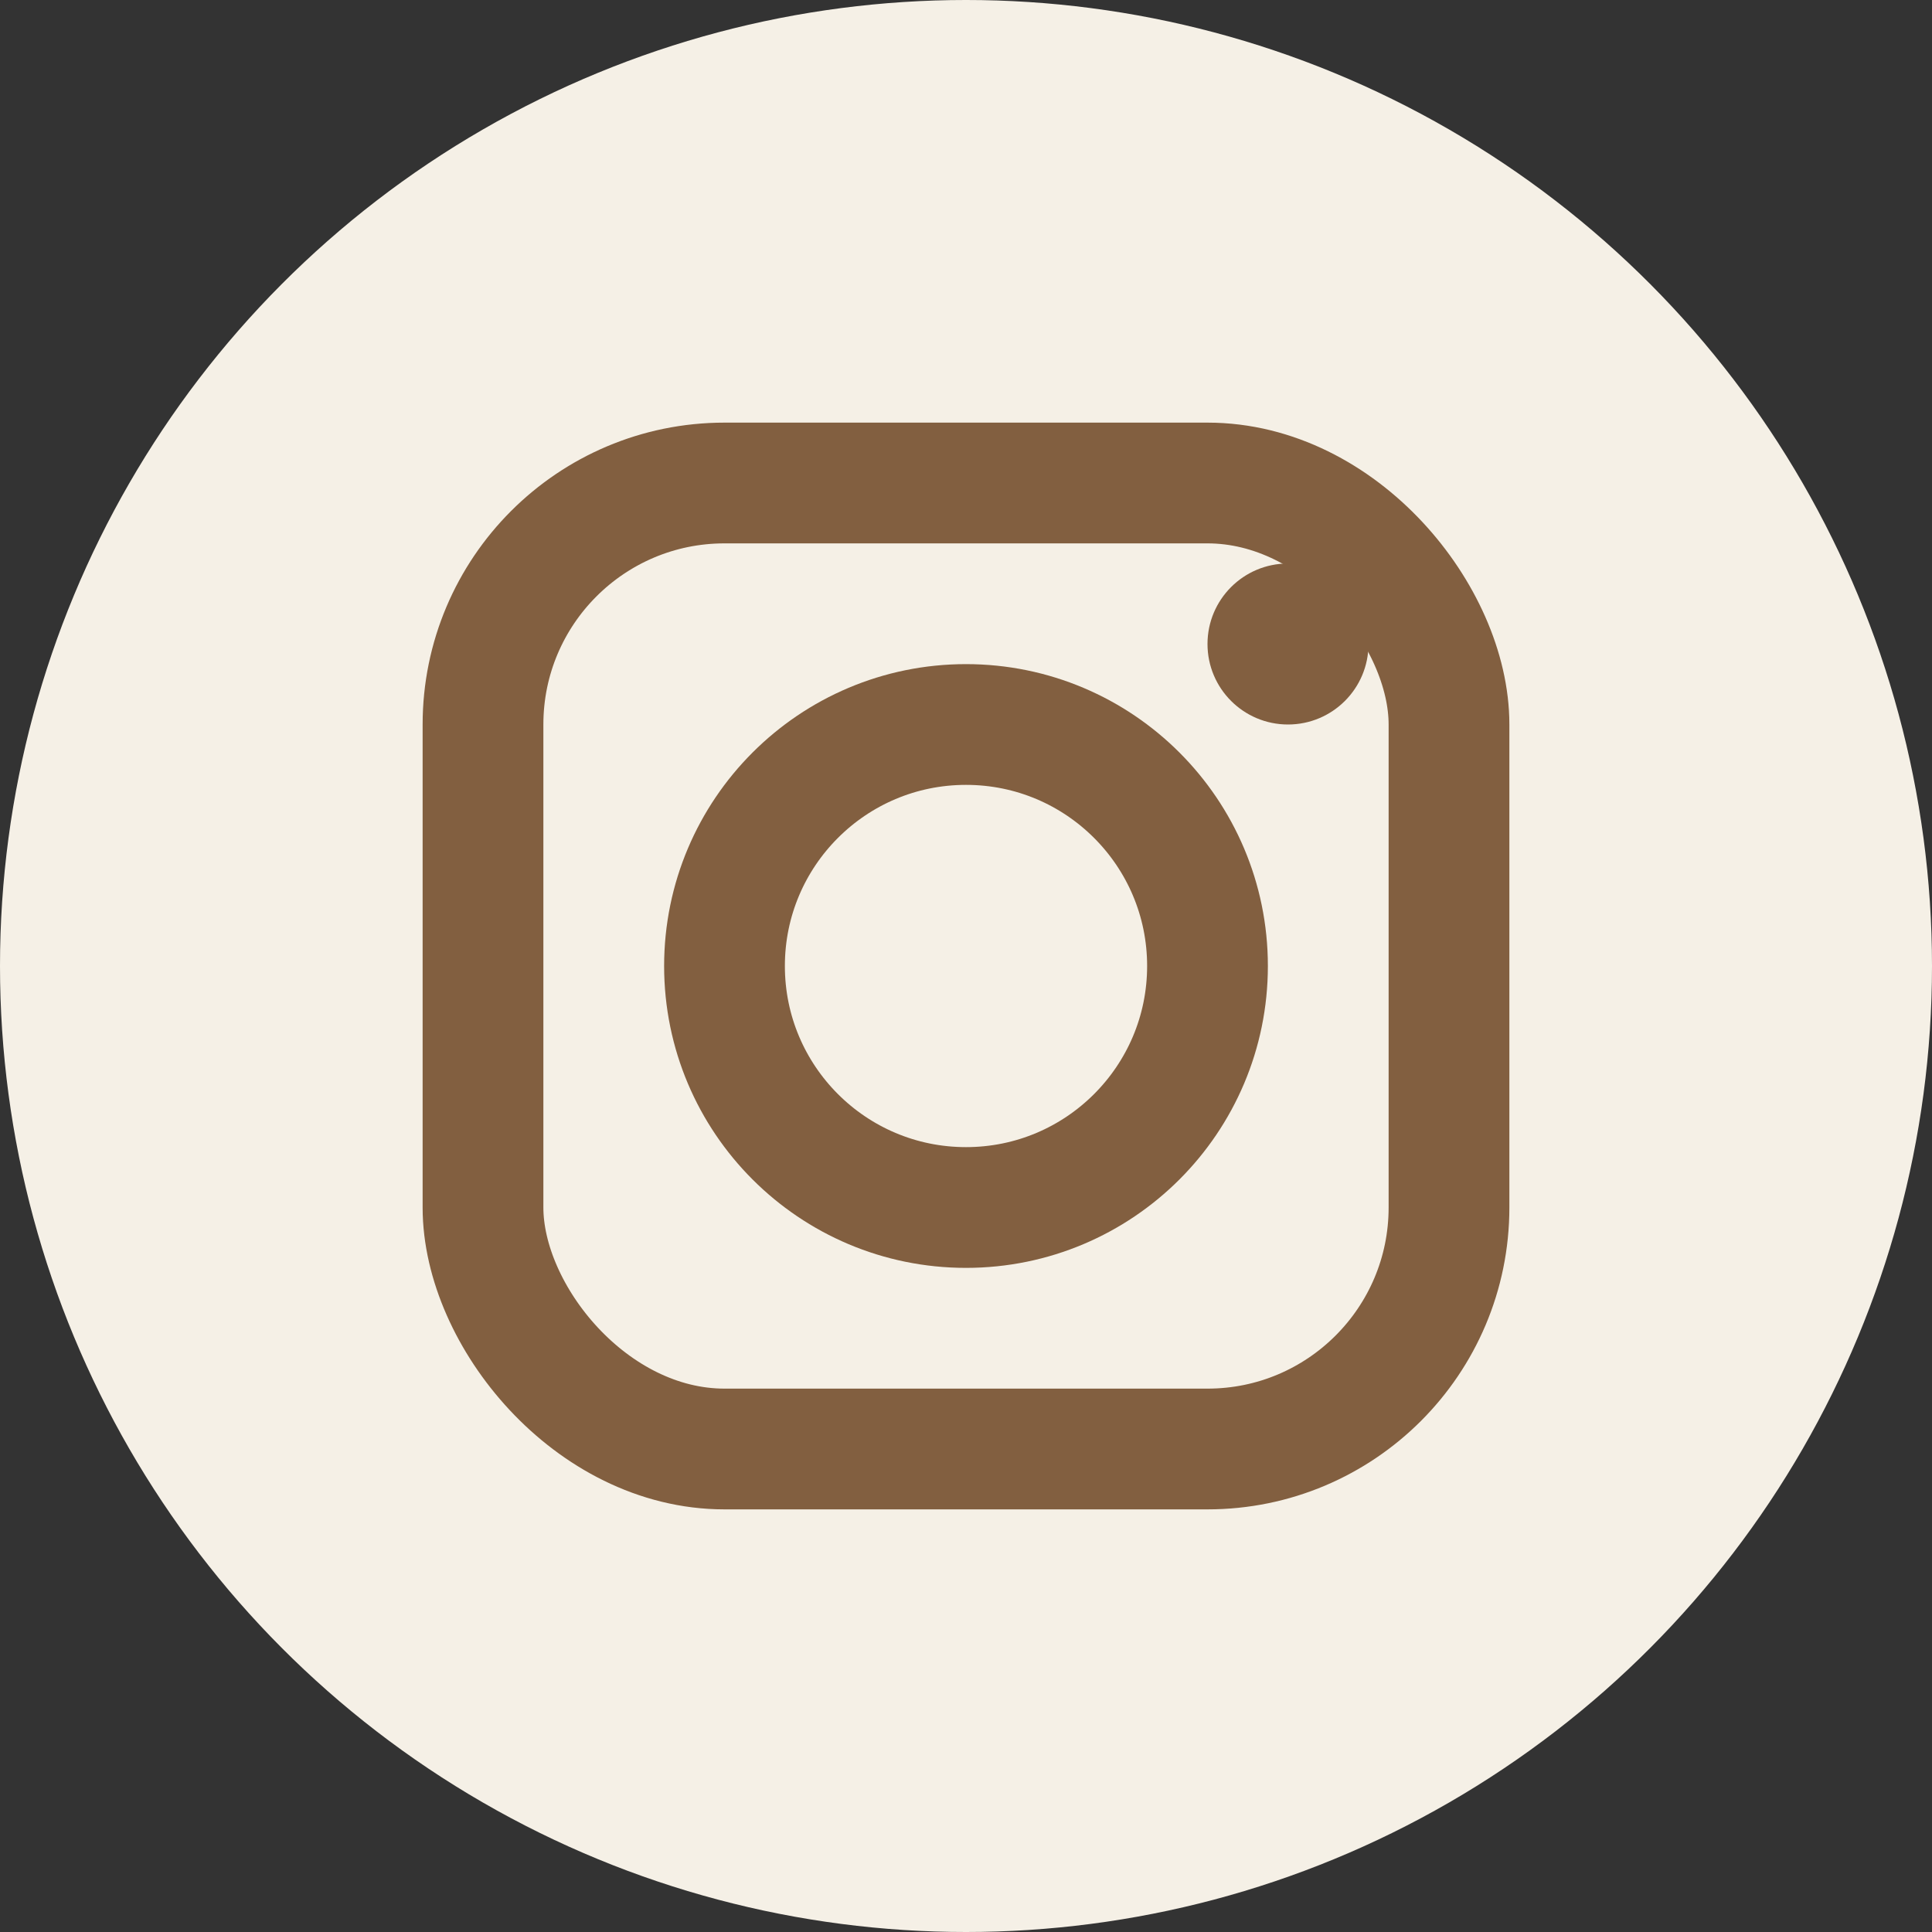
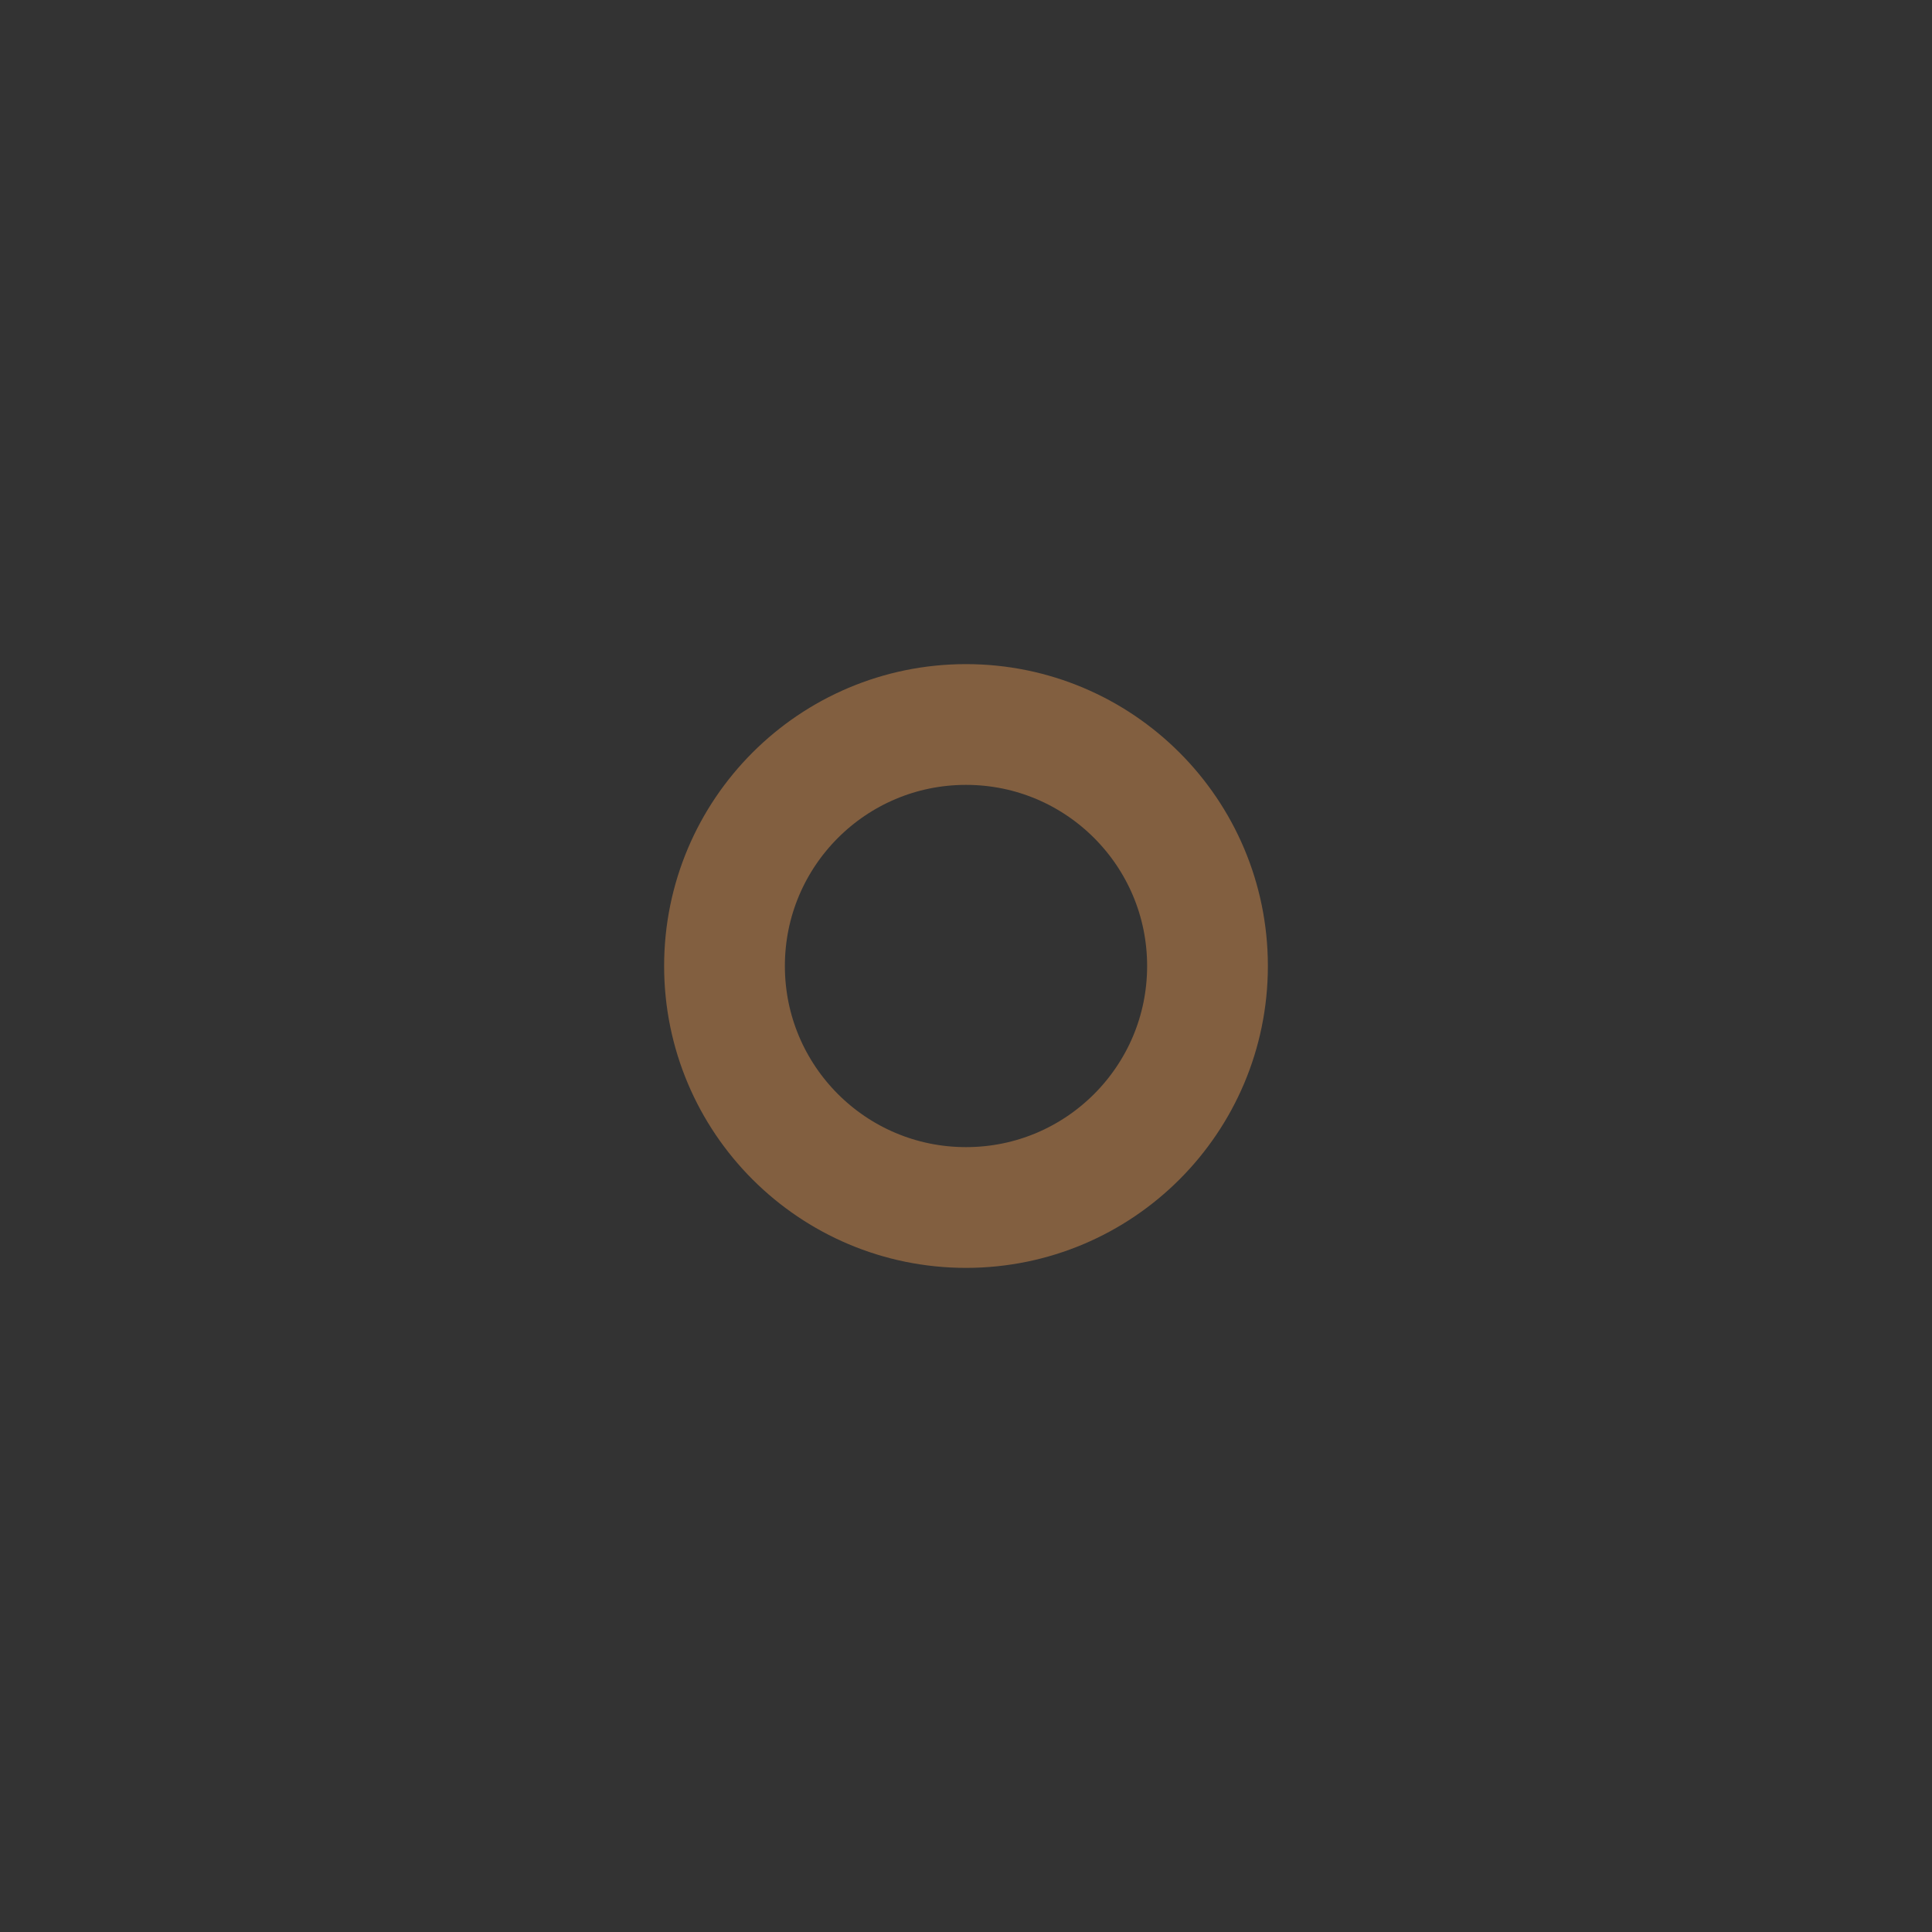
<svg xmlns="http://www.w3.org/2000/svg" width="24" height="24" viewBox="0 0 24 24">
  <rect x="0" y="0" width="24" height="24" fill="#333333" stroke="none" />
-   <circle cx="12" cy="12" r="12" fill="#F5F0E6" />
-   <rect x="6" y="6" width="12" height="12" rx="3" fill="none" stroke="#825F40" stroke-width="1.5" />
  <circle cx="12" cy="12" r="3" fill="none" stroke="#825F40" stroke-width="1.5" />
-   <circle cx="16" cy="8" r="1" fill="#825F40" />
</svg>